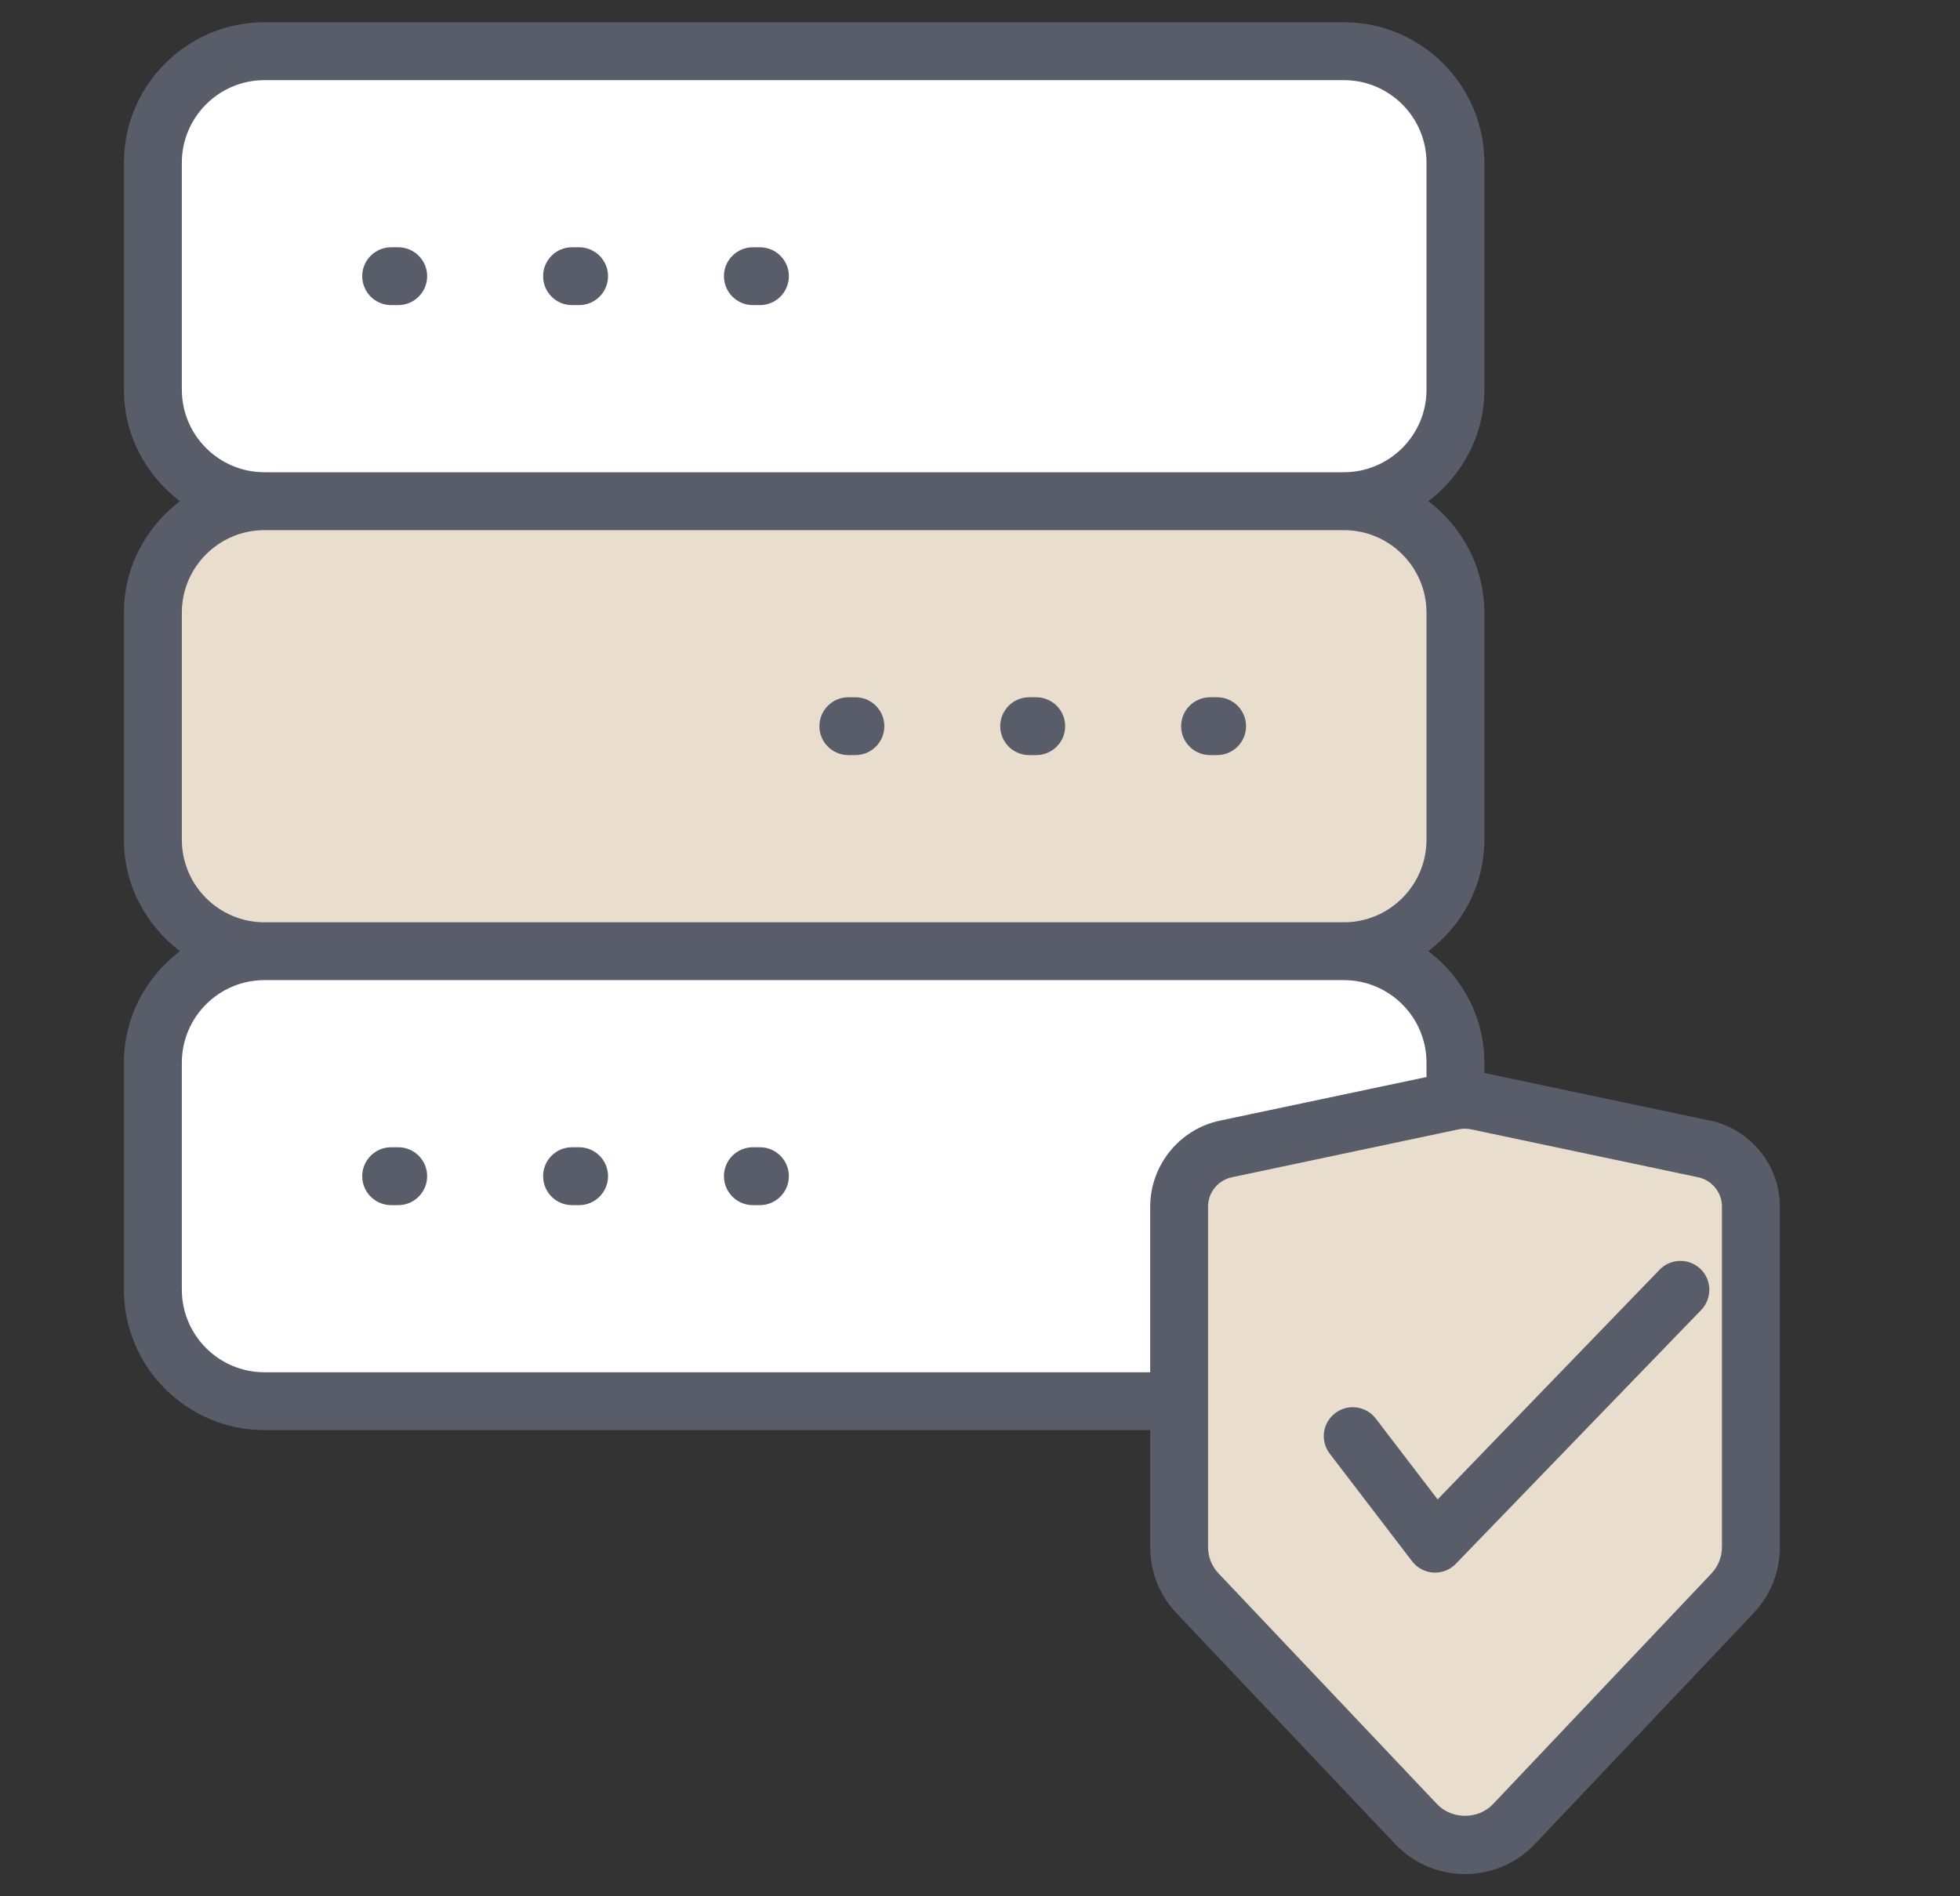
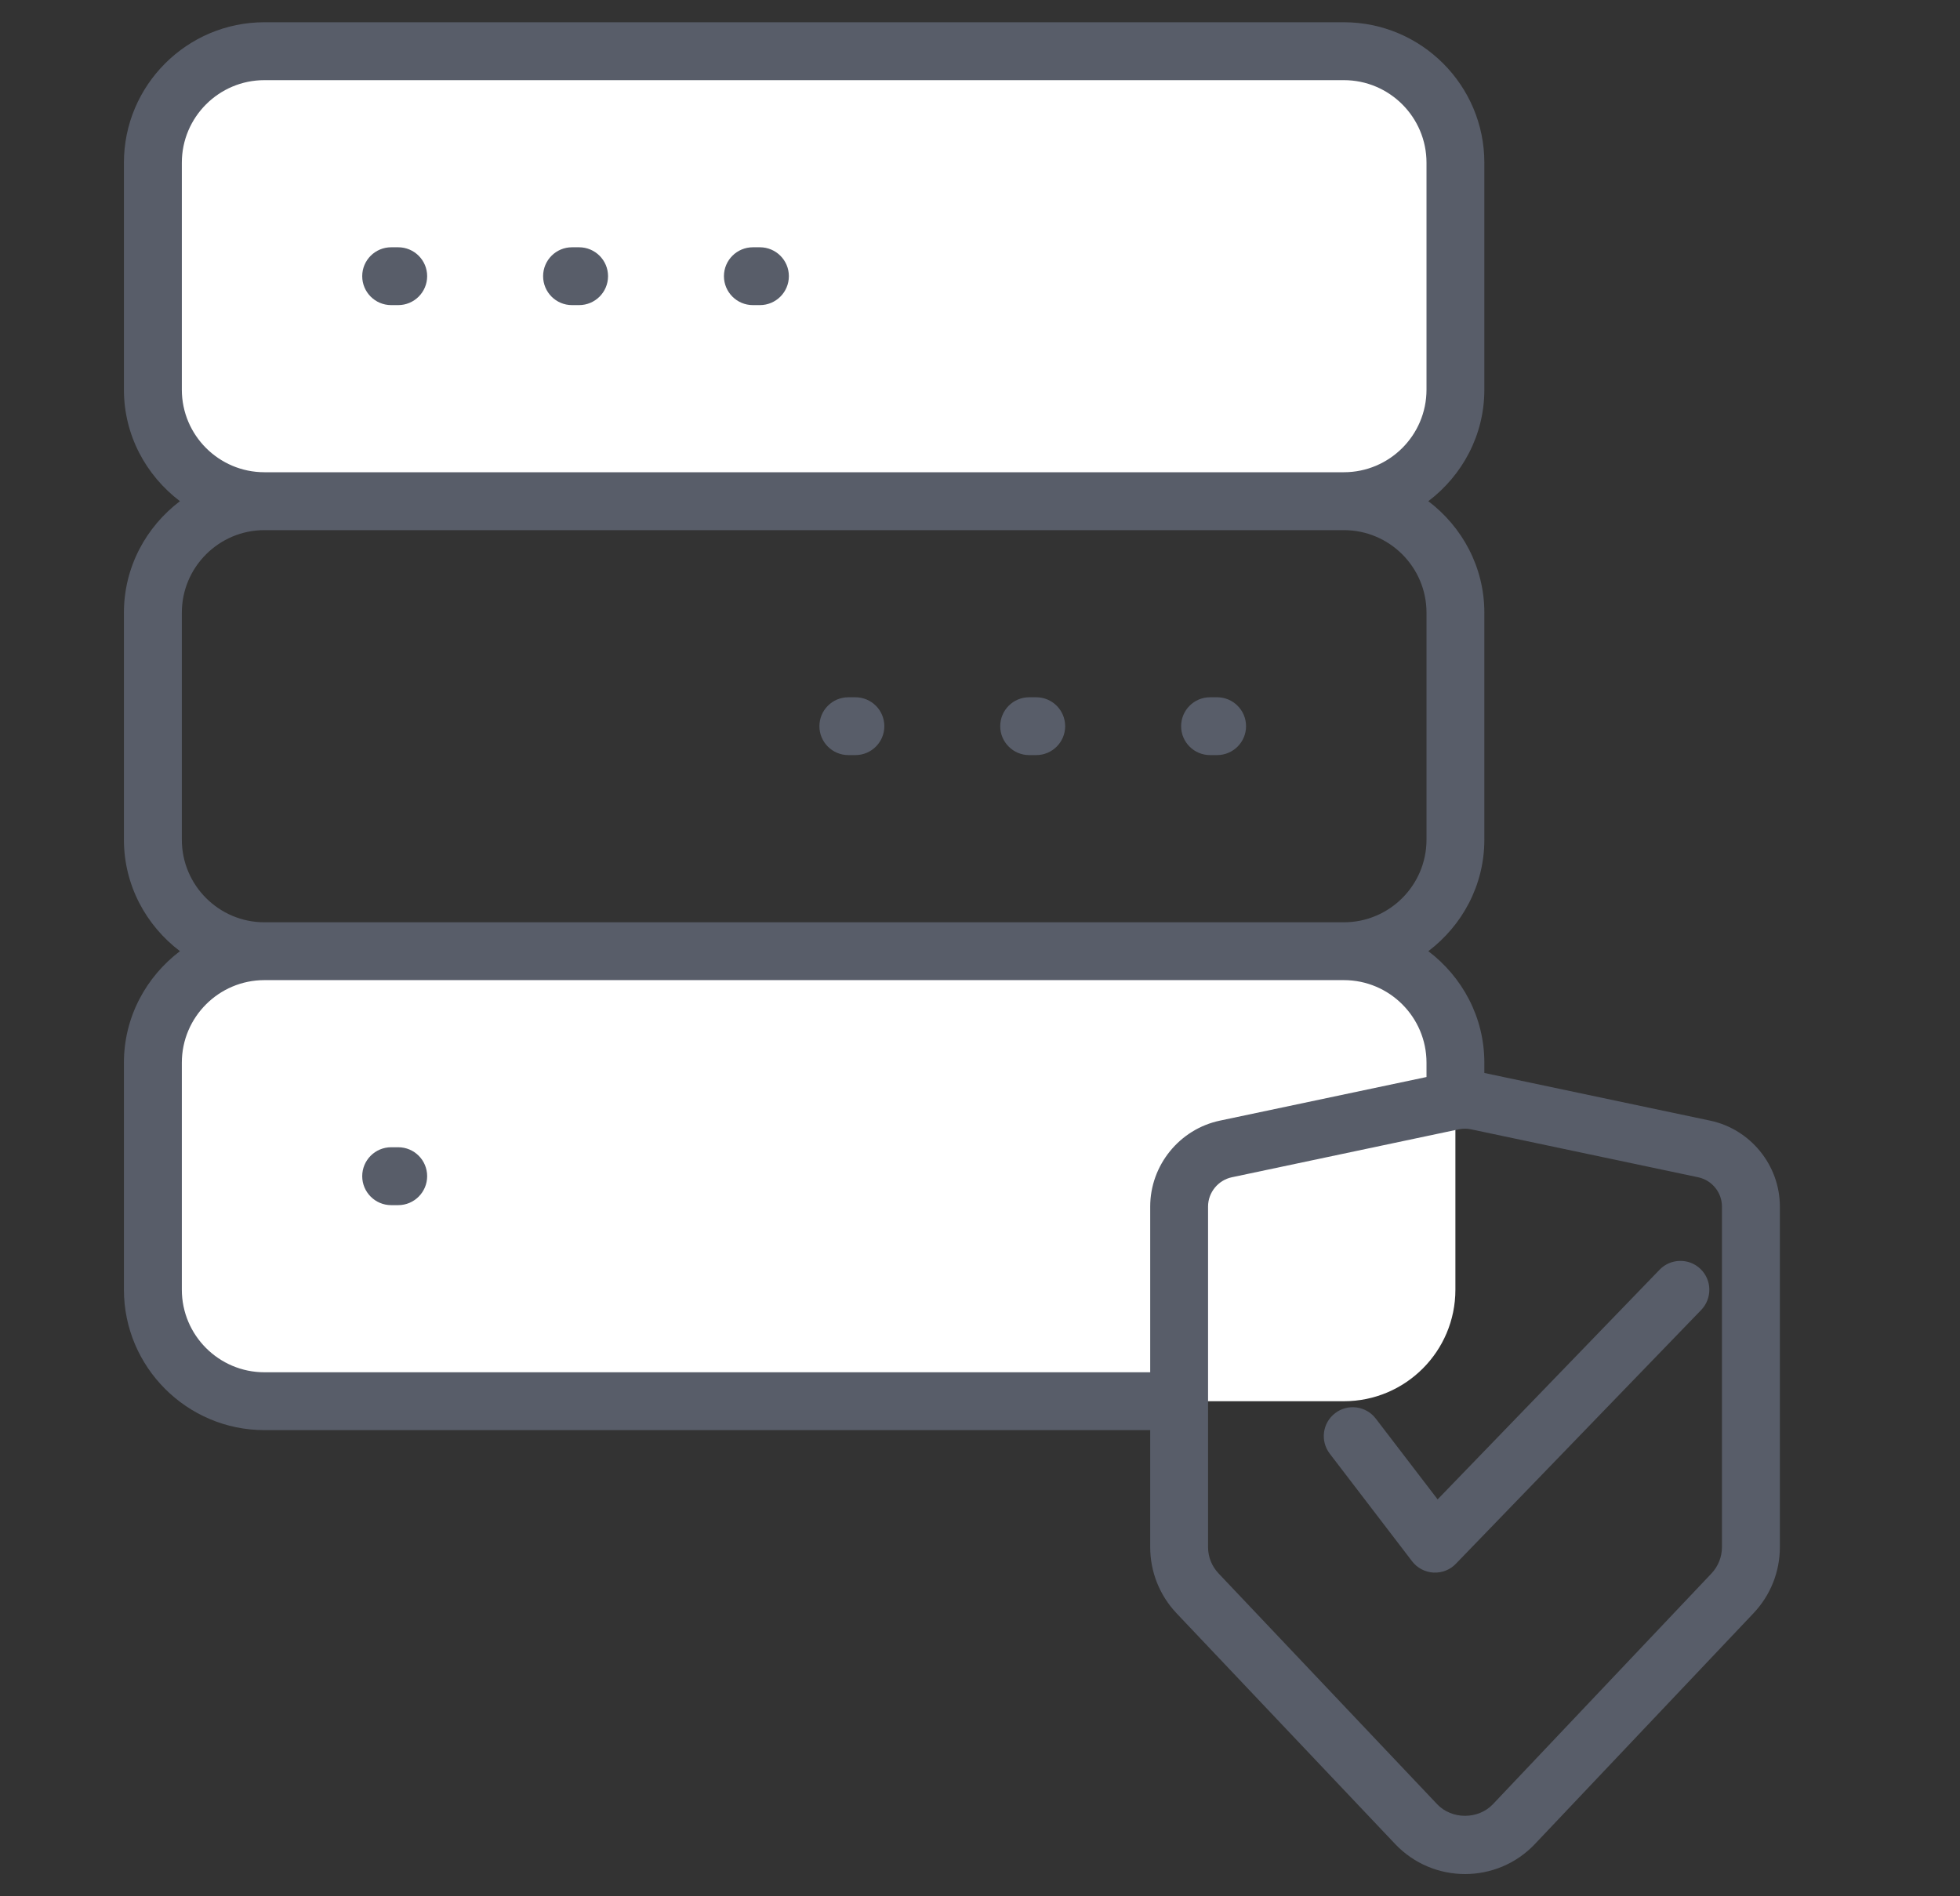
<svg xmlns="http://www.w3.org/2000/svg" width="31" height="30" viewBox="0 0 31 30" fill="none">
  <rect x="0" y="0" width="31" height="30" fill="#333333" stroke="none" />
-   <path d="M2.418 9.693V13.284C2.418 14.259 3.207 15.049 4.182 15.049H21.255C22.23 15.049 23.019 14.259 23.019 13.284V9.693C23.019 8.719 22.23 7.929 21.255 7.929H4.182C3.207 7.929 2.418 8.719 2.418 9.693Z" fill="#E9DECE" />
  <path d="M23.019 16.812V20.404C23.019 21.378 22.23 22.168 21.255 22.168H4.182C3.207 22.168 2.418 21.378 2.418 20.404V16.812C2.418 15.838 3.207 15.048 4.182 15.048H21.255C22.23 15.048 23.019 15.838 23.019 16.812Z" fill="white" />
  <path d="M23.019 2.574V6.165C23.019 7.139 22.23 7.929 21.255 7.929H4.182C3.207 7.929 2.418 7.139 2.418 6.165V2.574C2.418 1.599 3.207 0.81 4.182 0.81H21.255C22.23 0.81 23.019 1.599 23.019 2.574Z" fill="white" />
-   <path d="M27.693 19.088V24.476C27.693 24.748 27.589 25.01 27.401 25.207L23.944 28.859C23.524 29.302 22.819 29.302 22.399 28.859L18.941 25.207C18.754 25.01 18.65 24.748 18.65 24.476V19.088C18.65 18.648 18.958 18.268 19.388 18.177L22.979 17.419C23.106 17.392 23.237 17.392 23.364 17.419L26.954 18.177C27.385 18.268 27.693 18.648 27.693 19.088Z" fill="#E9DECE" />
  <path d="M6.187 19.066H6.298C6.551 19.066 6.756 18.86 6.756 18.608C6.756 18.355 6.552 18.15 6.298 18.15H6.187C5.934 18.15 5.729 18.355 5.729 18.608C5.729 18.86 5.934 19.066 6.187 19.066Z" fill="#585D69" />
-   <path d="M9.047 19.066H9.159C9.412 19.066 9.617 18.86 9.617 18.608C9.617 18.355 9.412 18.15 9.159 18.15H9.047C8.794 18.15 8.59 18.355 8.59 18.608C8.59 18.86 8.794 19.066 9.047 19.066Z" fill="#585D69" />
  <path d="M19.139 11.946H19.25C19.503 11.946 19.708 11.741 19.708 11.489C19.708 11.236 19.503 11.031 19.25 11.031H19.139C18.886 11.031 18.681 11.236 18.681 11.489C18.681 11.741 18.886 11.946 19.139 11.946Z" fill="#585D69" />
  <path d="M16.278 11.946H16.389C16.642 11.946 16.847 11.741 16.847 11.489C16.847 11.236 16.642 11.031 16.389 11.031H16.278C16.025 11.031 15.82 11.236 15.82 11.489C15.82 11.741 16.025 11.946 16.278 11.946Z" fill="#585D69" />
  <path d="M13.418 11.946H13.529C13.782 11.946 13.987 11.741 13.987 11.489C13.987 11.236 13.782 11.031 13.529 11.031H13.418C13.165 11.031 12.96 11.236 12.96 11.489C12.96 11.741 13.165 11.946 13.418 11.946Z" fill="#585D69" />
-   <path d="M11.908 19.066H12.019C12.272 19.066 12.477 18.86 12.477 18.608C12.477 18.355 12.272 18.15 12.019 18.15H11.908C11.655 18.15 11.45 18.355 11.45 18.608C11.45 18.86 11.655 19.066 11.908 19.066Z" fill="#585D69" />
  <path d="M23.477 6.165V2.574C23.477 1.349 22.48 0.352 21.255 0.352H4.182C2.957 0.352 1.96 1.349 1.96 2.574V6.165C1.96 6.887 2.311 7.523 2.846 7.929C2.311 8.335 1.96 8.971 1.96 9.693V13.284C1.96 14.006 2.311 14.642 2.846 15.048C2.311 15.454 1.96 16.09 1.96 16.812V20.403C1.96 21.628 2.957 22.625 4.182 22.625H18.192V24.476C18.192 24.866 18.34 25.238 18.608 25.522L22.067 29.174C22.666 29.806 23.676 29.807 24.276 29.174L27.734 25.522C28.003 25.238 28.151 24.866 28.151 24.476V19.088C28.151 18.436 27.687 17.864 27.049 17.729L23.477 16.975V16.812C23.477 16.091 23.126 15.454 22.591 15.048C23.126 14.642 23.477 14.006 23.477 13.284V9.693C23.477 8.971 23.126 8.335 22.591 7.929C23.126 7.523 23.477 6.887 23.477 6.165ZM27.235 19.088V24.476C27.235 24.631 27.176 24.779 27.069 24.893L23.612 28.544C23.38 28.788 22.962 28.788 22.731 28.544L19.274 24.893C19.166 24.779 19.107 24.631 19.107 24.476V19.088C19.107 18.866 19.266 18.671 19.483 18.625L23.074 17.866C23.137 17.853 23.205 17.853 23.269 17.867L26.859 18.625C27.077 18.671 27.235 18.866 27.235 19.088ZM22.562 16.812V17.039L19.294 17.729C18.655 17.864 18.192 18.436 18.192 19.088V21.71H4.182C3.462 21.71 2.876 21.124 2.876 20.403V16.812C2.876 16.092 3.462 15.506 4.182 15.506H21.255C21.976 15.506 22.562 16.092 22.562 16.812ZM22.562 9.693V13.284C22.562 14.005 21.976 14.591 21.255 14.591H4.182C3.462 14.591 2.876 14.005 2.876 13.284V9.693C2.876 8.973 3.462 8.387 4.182 8.387H21.255C21.976 8.387 22.562 8.973 22.562 9.693ZM4.182 7.471C3.462 7.471 2.876 6.885 2.876 6.165V2.574C2.876 1.854 3.462 1.268 4.182 1.268H21.255C21.976 1.268 22.562 1.854 22.562 2.574V6.165C22.562 6.885 21.976 7.471 21.255 7.471H4.182Z" fill="#585D69" />
  <path d="M12.019 3.912H11.908C11.655 3.912 11.45 4.117 11.45 4.369C11.45 4.622 11.655 4.827 11.908 4.827H12.019C12.272 4.827 12.477 4.622 12.477 4.369C12.477 4.117 12.272 3.912 12.019 3.912Z" fill="#585D69" />
  <path d="M9.159 3.912H9.047C8.794 3.912 8.59 4.117 8.59 4.369C8.59 4.622 8.794 4.827 9.047 4.827H9.159C9.412 4.827 9.617 4.622 9.617 4.369C9.617 4.117 9.412 3.912 9.159 3.912Z" fill="#585D69" />
  <path d="M6.298 3.912H6.187C5.934 3.912 5.729 4.117 5.729 4.369C5.729 4.622 5.934 4.827 6.187 4.827H6.298C6.551 4.827 6.756 4.622 6.756 4.369C6.756 4.117 6.551 3.912 6.298 3.912Z" fill="#585D69" />
  <path d="M21.759 22.442C21.606 22.242 21.317 22.203 21.117 22.357C20.916 22.51 20.878 22.797 21.032 22.998L22.334 24.7C22.415 24.806 22.538 24.871 22.671 24.879C22.812 24.886 22.938 24.832 23.026 24.74L26.907 20.724C27.082 20.541 27.078 20.252 26.896 20.076C26.715 19.901 26.424 19.906 26.249 20.087L22.738 23.721L21.759 22.442Z" fill="#585D69" />
</svg>